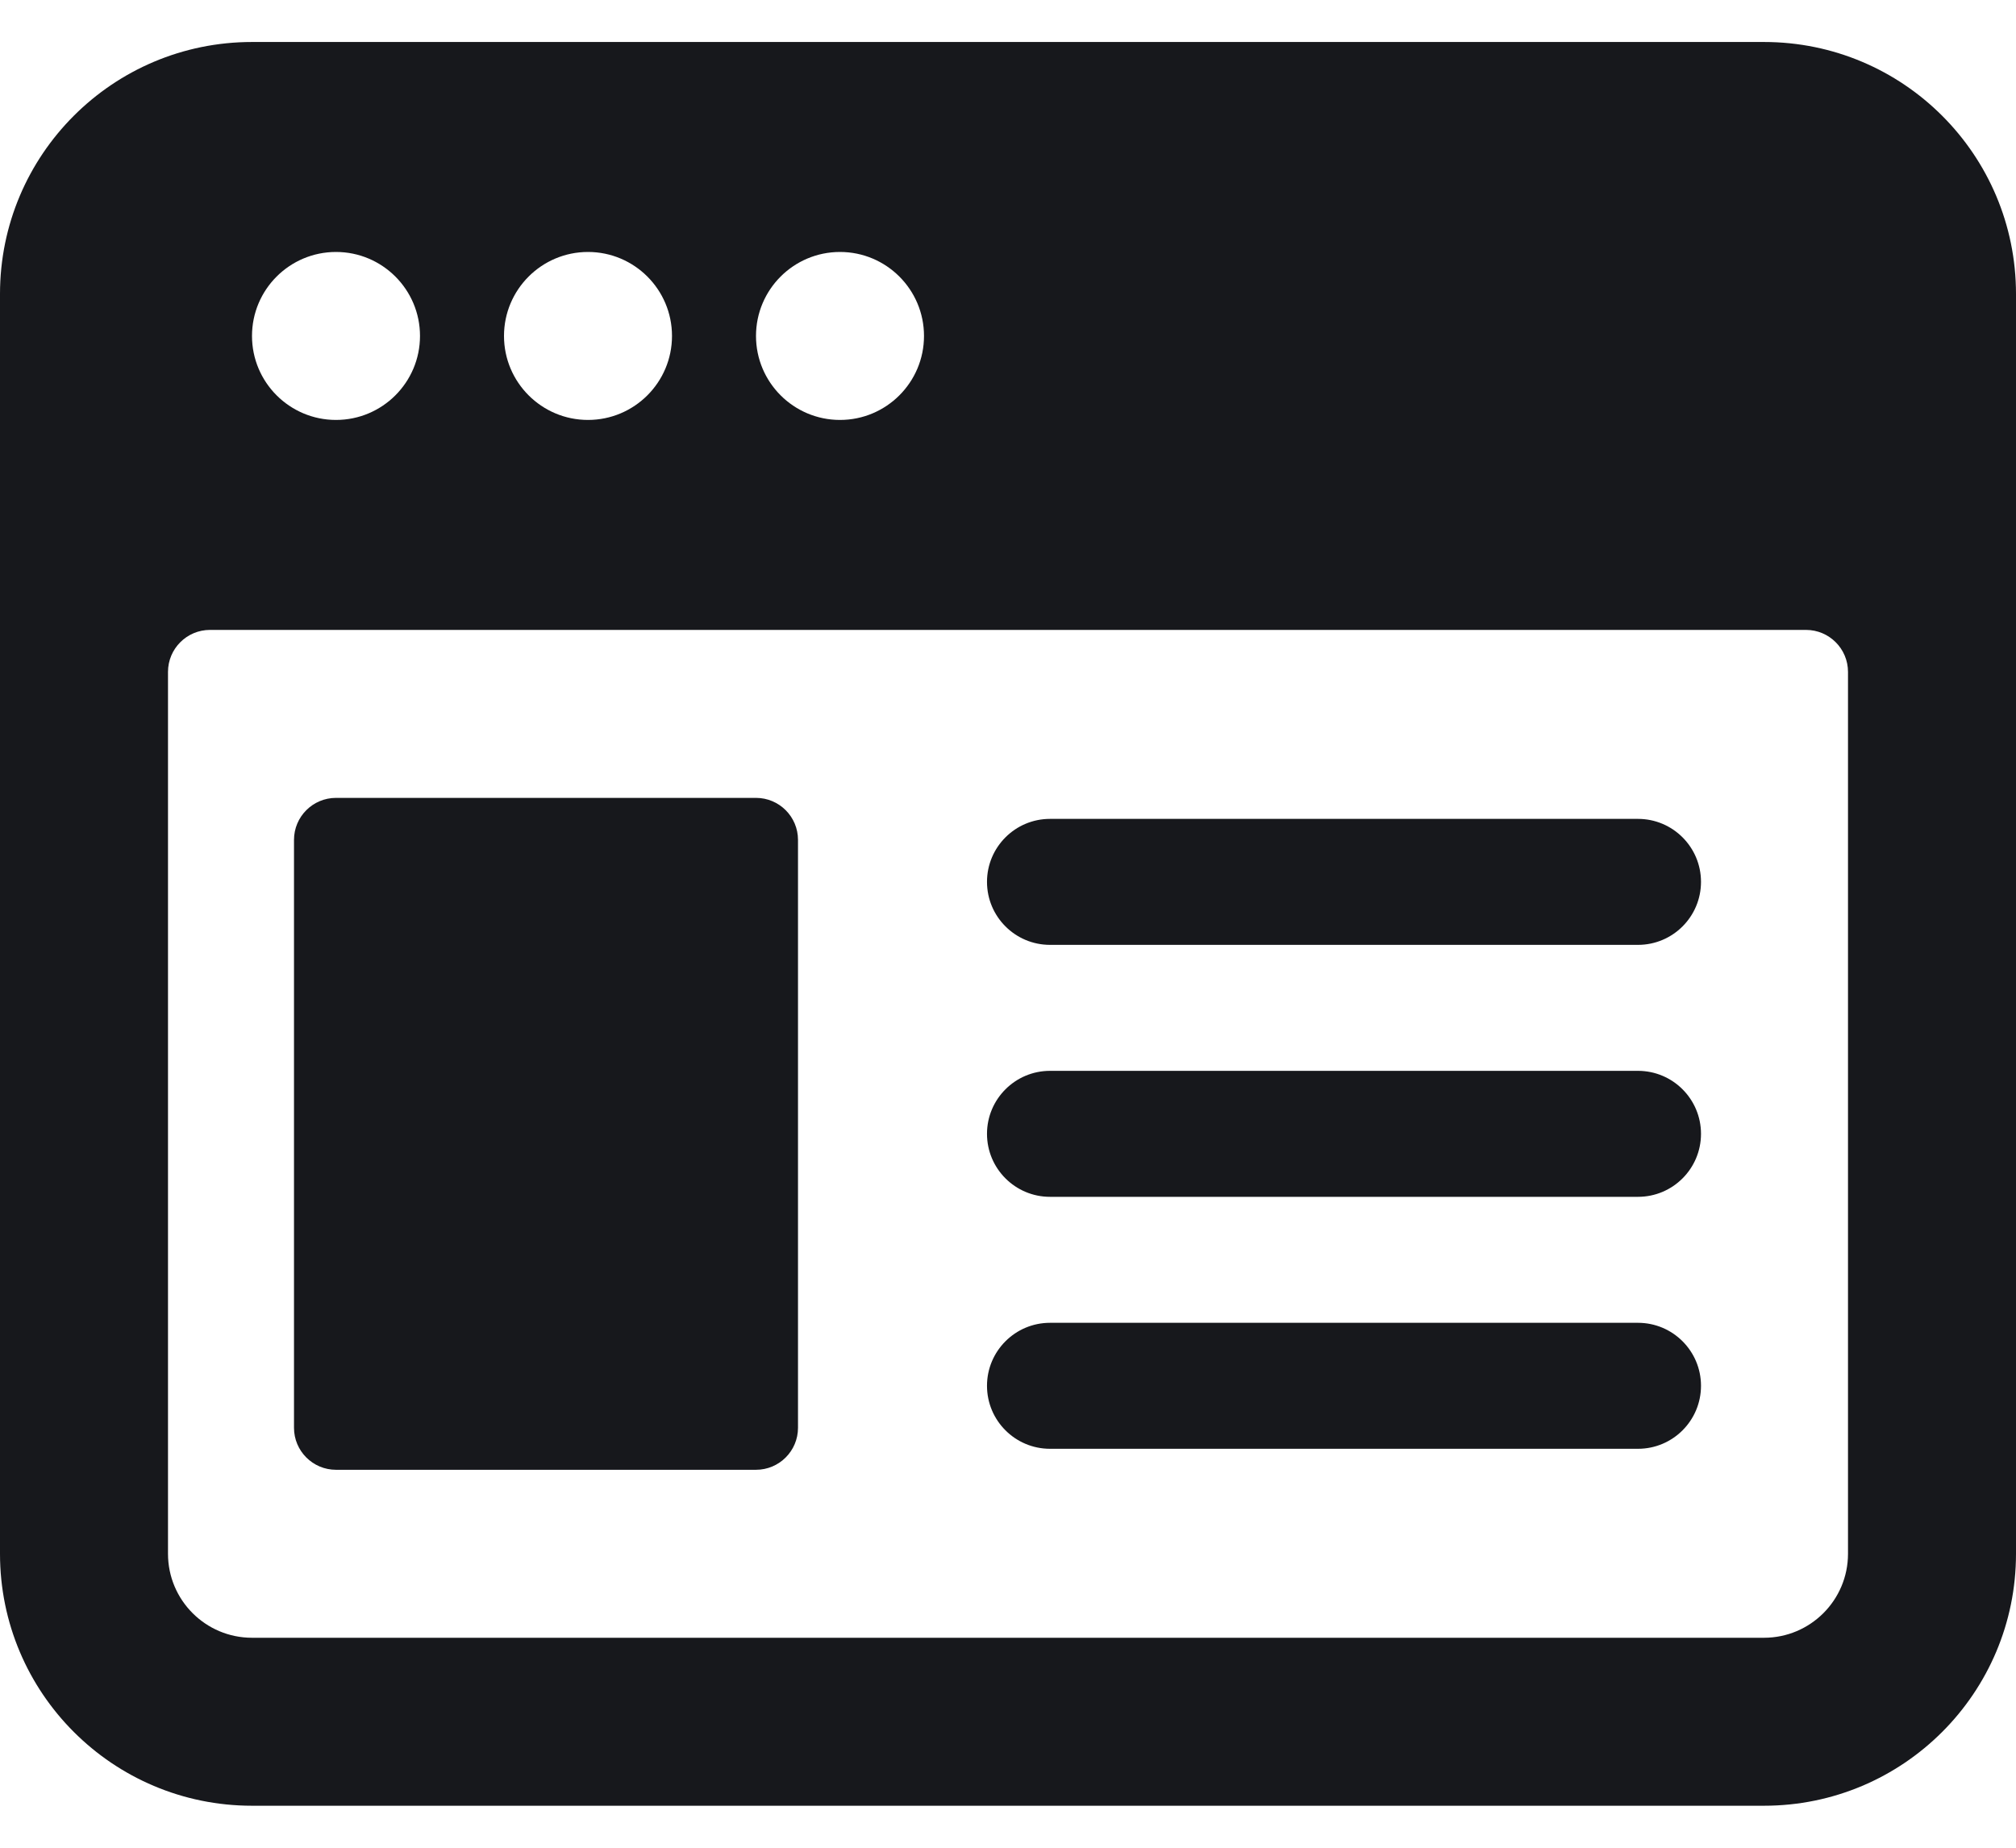
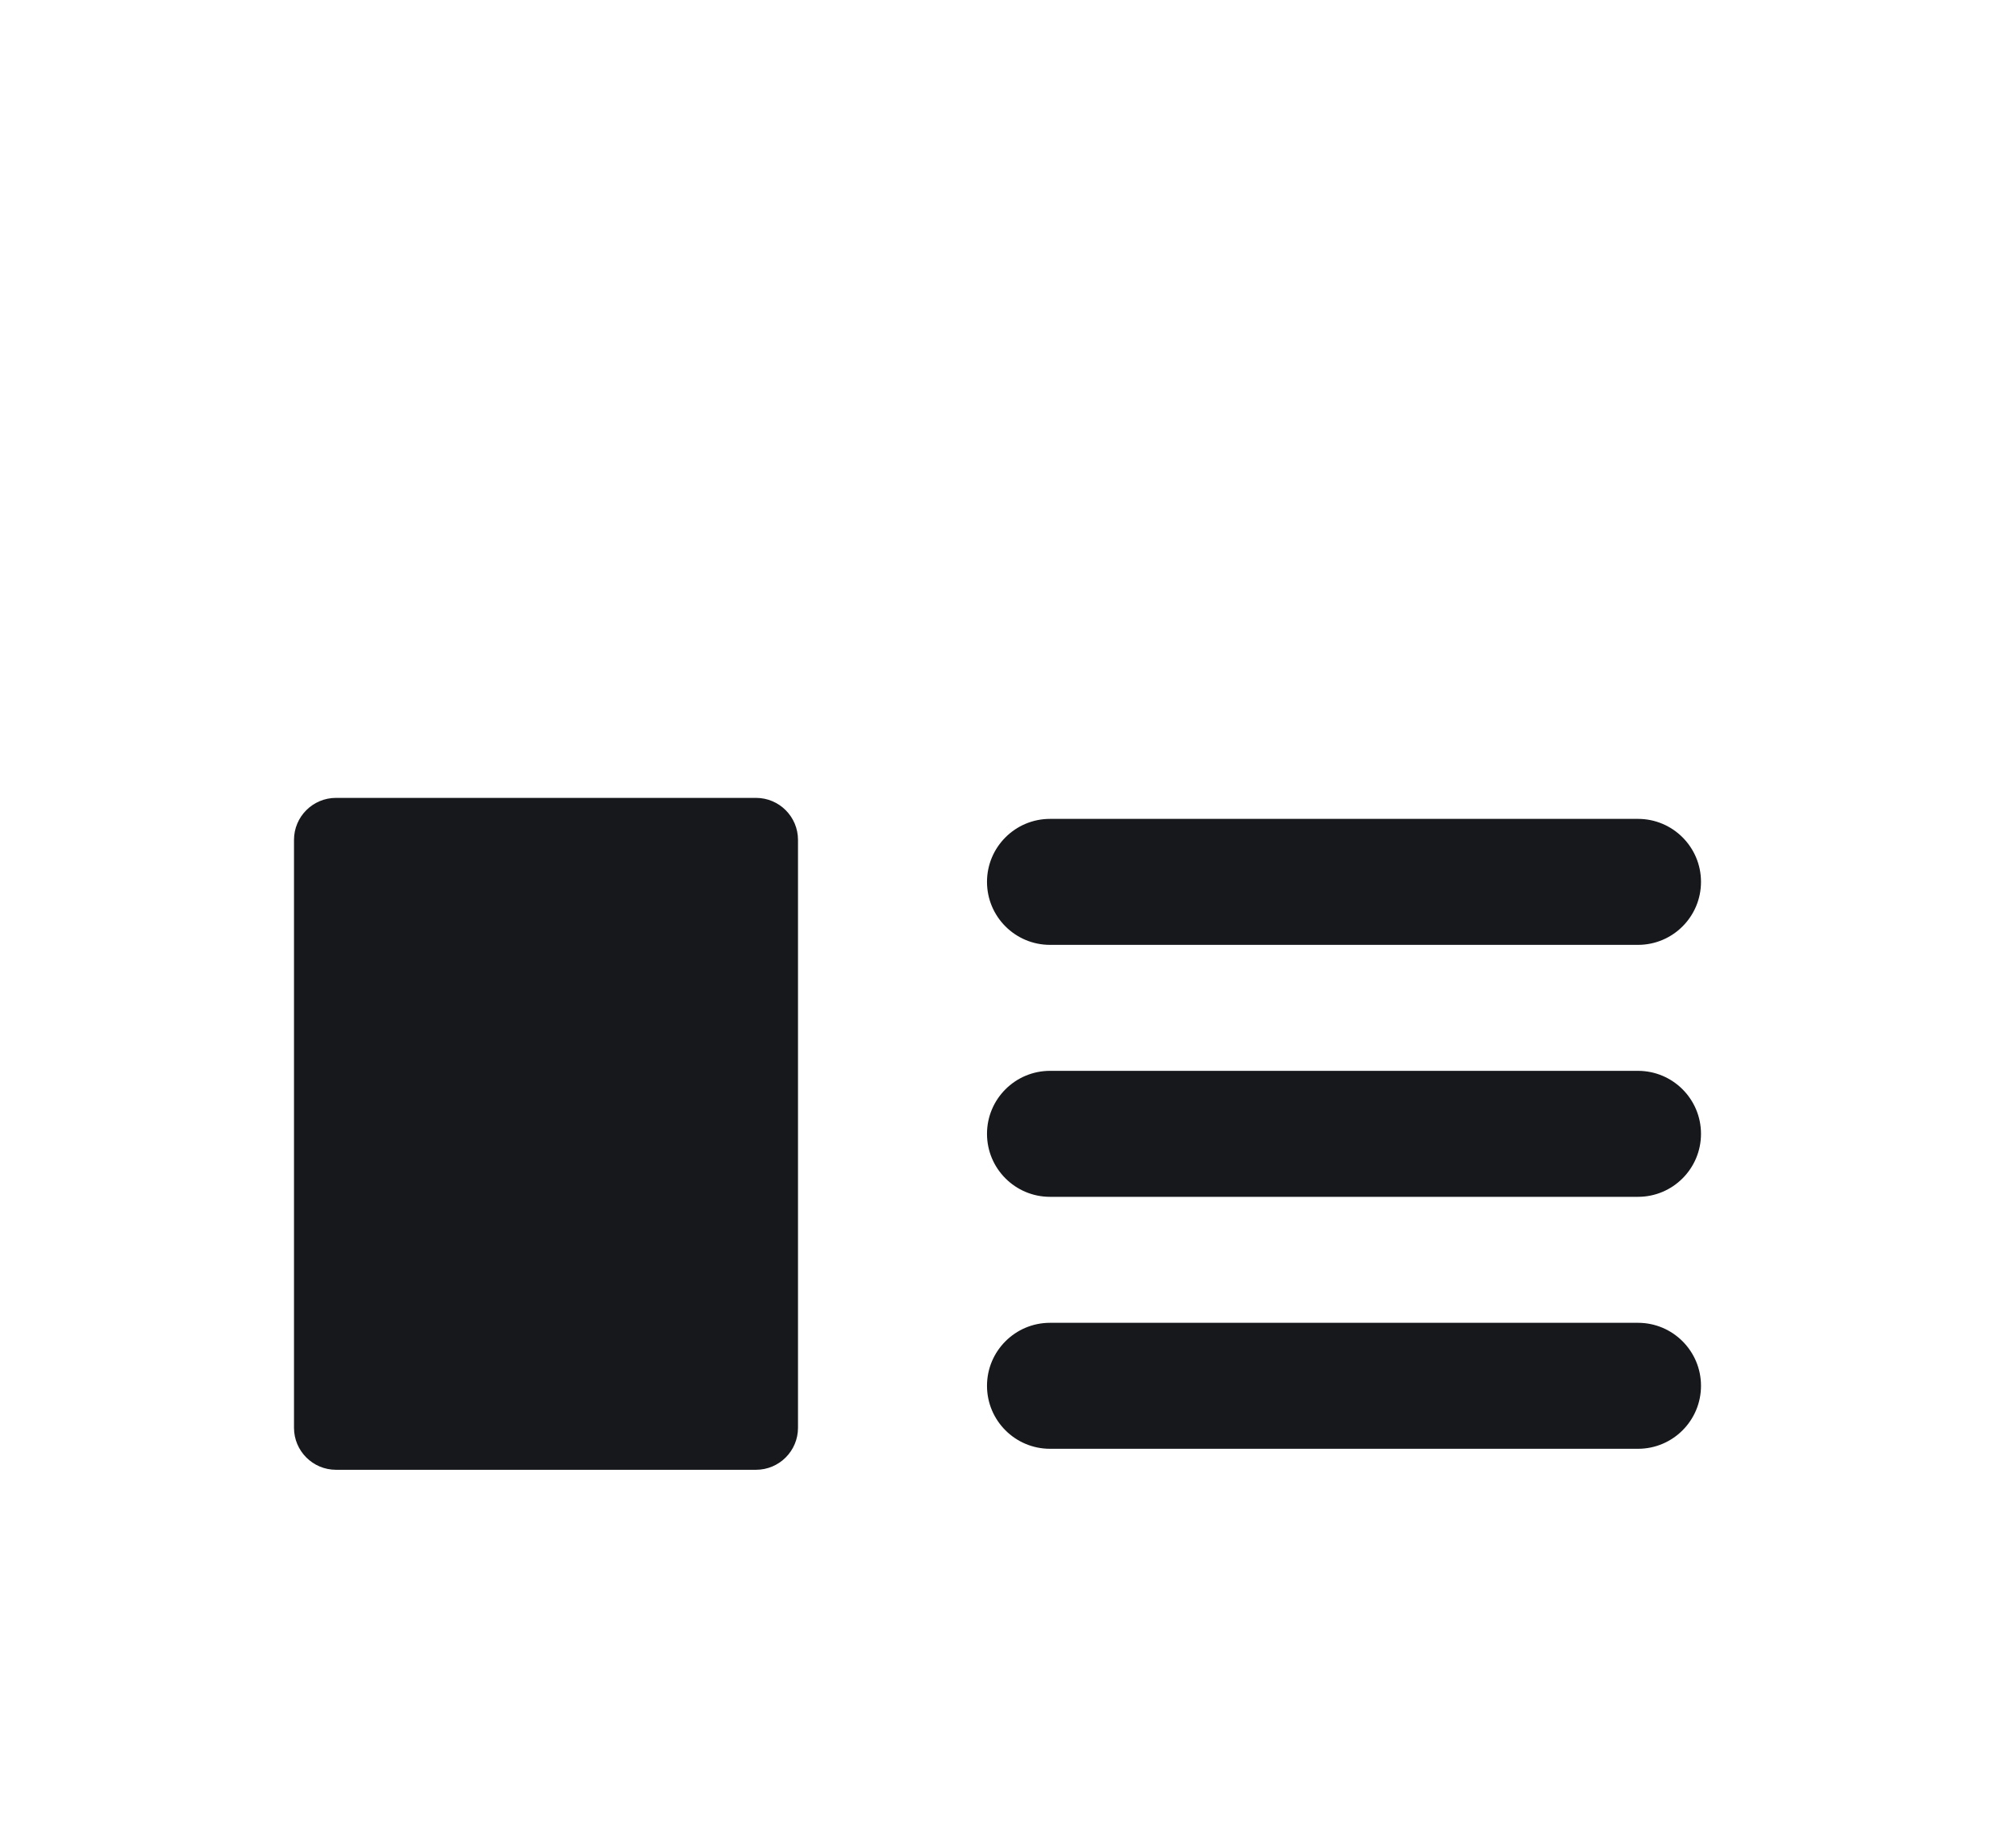
<svg xmlns="http://www.w3.org/2000/svg" width="24" height="22" viewBox="0 0 24 22" fill="none">
-   <path fill-rule="evenodd" clip-rule="evenodd" d="M24 3.5C24 1.843 22.657 0.5 21 0.5H3C1.343 0.5 0 1.843 0 3.5V18.5C0 20.157 1.343 21.5 3 21.5H21C22.657 21.5 24 20.157 24 18.5V3.5ZM3 4C3 3.448 3.448 3 4 3C4.552 3 5 3.448 5 4C5 4.552 4.552 5 4 5C3.448 5 3 4.552 3 4ZM7 3C6.448 3 6 3.448 6 4C6 4.552 6.448 5 7 5C7.552 5 8 4.552 8 4C8 3.448 7.552 3 7 3ZM9 4C9 3.448 9.448 3 10 3C10.552 3 11 3.448 11 4C11 4.552 10.552 5 10 5C9.448 5 9 4.552 9 4ZM21 19.5C21.552 19.5 22 19.052 22 18.5V8C22 7.724 21.776 7.5 21.5 7.5H2.5C2.224 7.5 2 7.724 2 8V18.5C2 19.052 2.448 19.5 3 19.5H21Z" fill="#17181C" />
  <path d="M3.5 10C3.5 9.724 3.724 9.5 4 9.5H9C9.276 9.5 9.5 9.724 9.5 10V17C9.5 17.276 9.276 17.5 9 17.5H4C3.724 17.5 3.5 17.276 3.5 17V10Z" fill="#17181C" />
  <path d="M12.5 14.25H19.5C19.914 14.25 20.25 13.914 20.25 13.5C20.25 13.086 19.914 12.75 19.5 12.75H12.5C12.086 12.75 11.75 13.086 11.75 13.5C11.75 13.914 12.086 14.25 12.5 14.25Z" fill="#17181C" />
  <path d="M12.5 11.25H19.5C19.914 11.25 20.25 10.914 20.25 10.5C20.25 10.086 19.914 9.75 19.5 9.75H12.5C12.086 9.75 11.75 10.086 11.75 10.5C11.75 10.914 12.086 11.25 12.5 11.25Z" fill="#17181C" />
  <path d="M12.5 17.25H19.5C19.914 17.25 20.25 16.914 20.25 16.5C20.25 16.086 19.914 15.75 19.5 15.75H12.5C12.086 15.75 11.75 16.086 11.75 16.5C11.75 16.914 12.086 17.25 12.5 17.25Z" fill="#17181C" />
</svg>